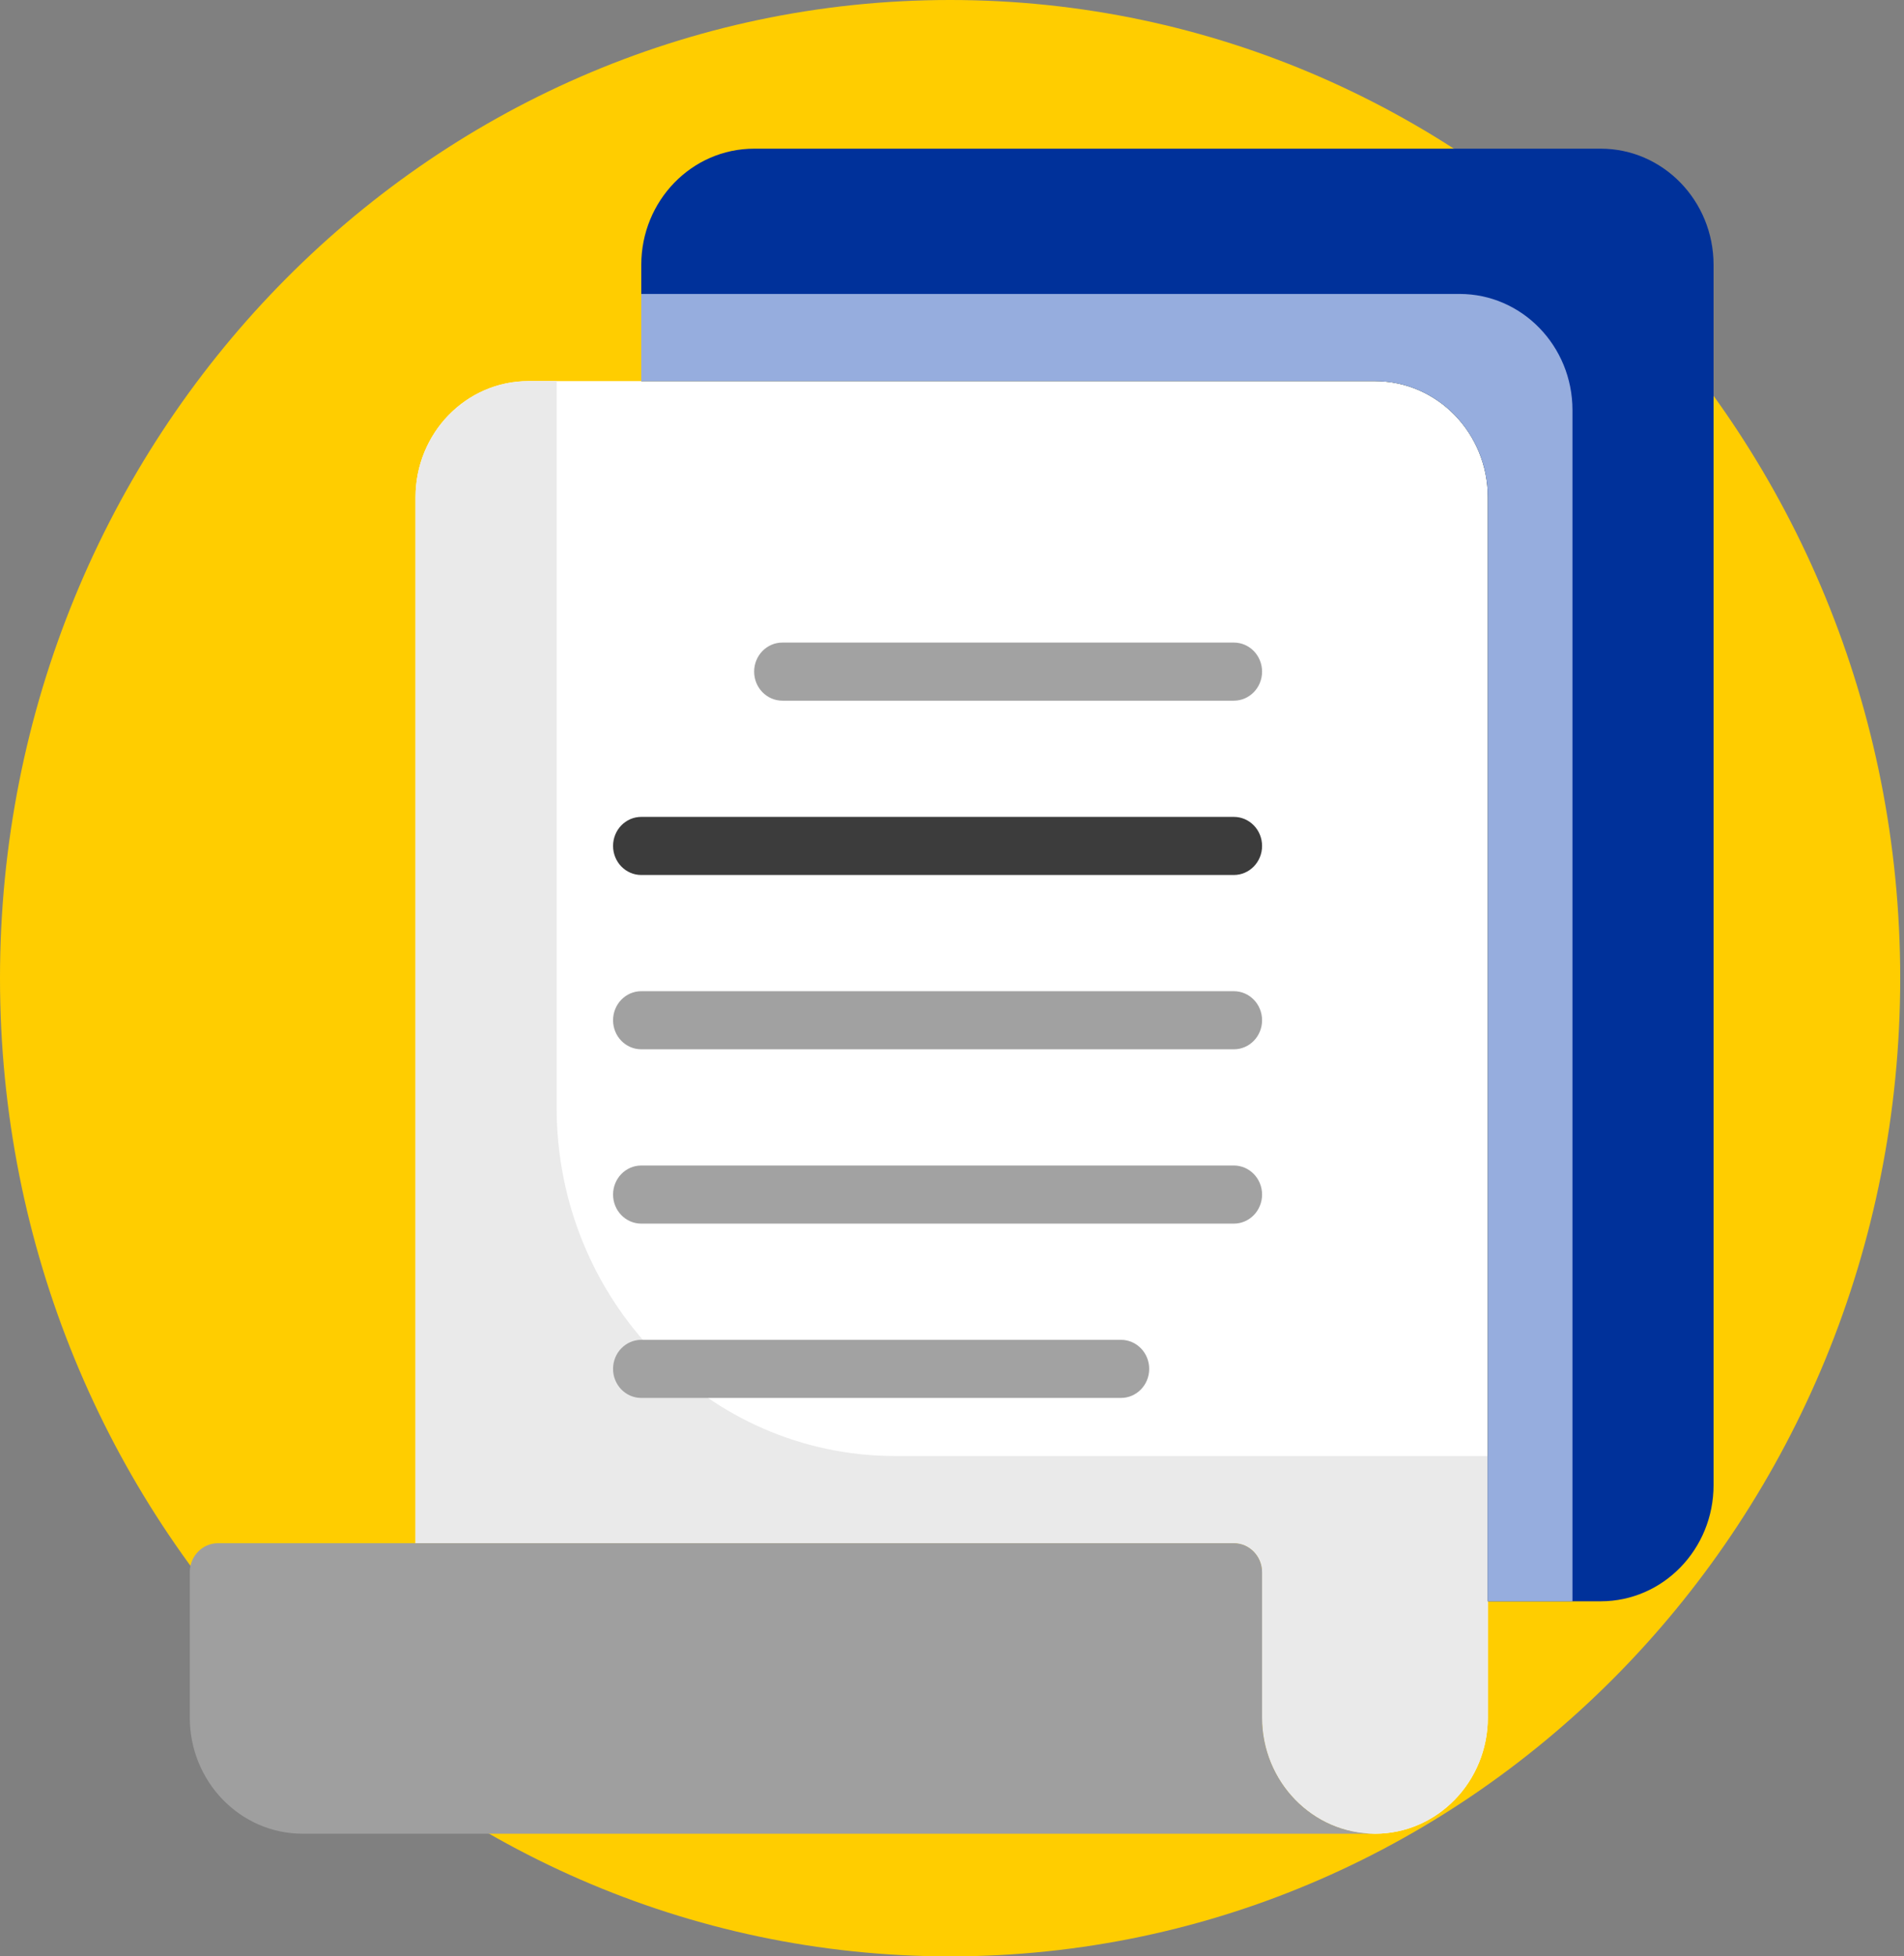
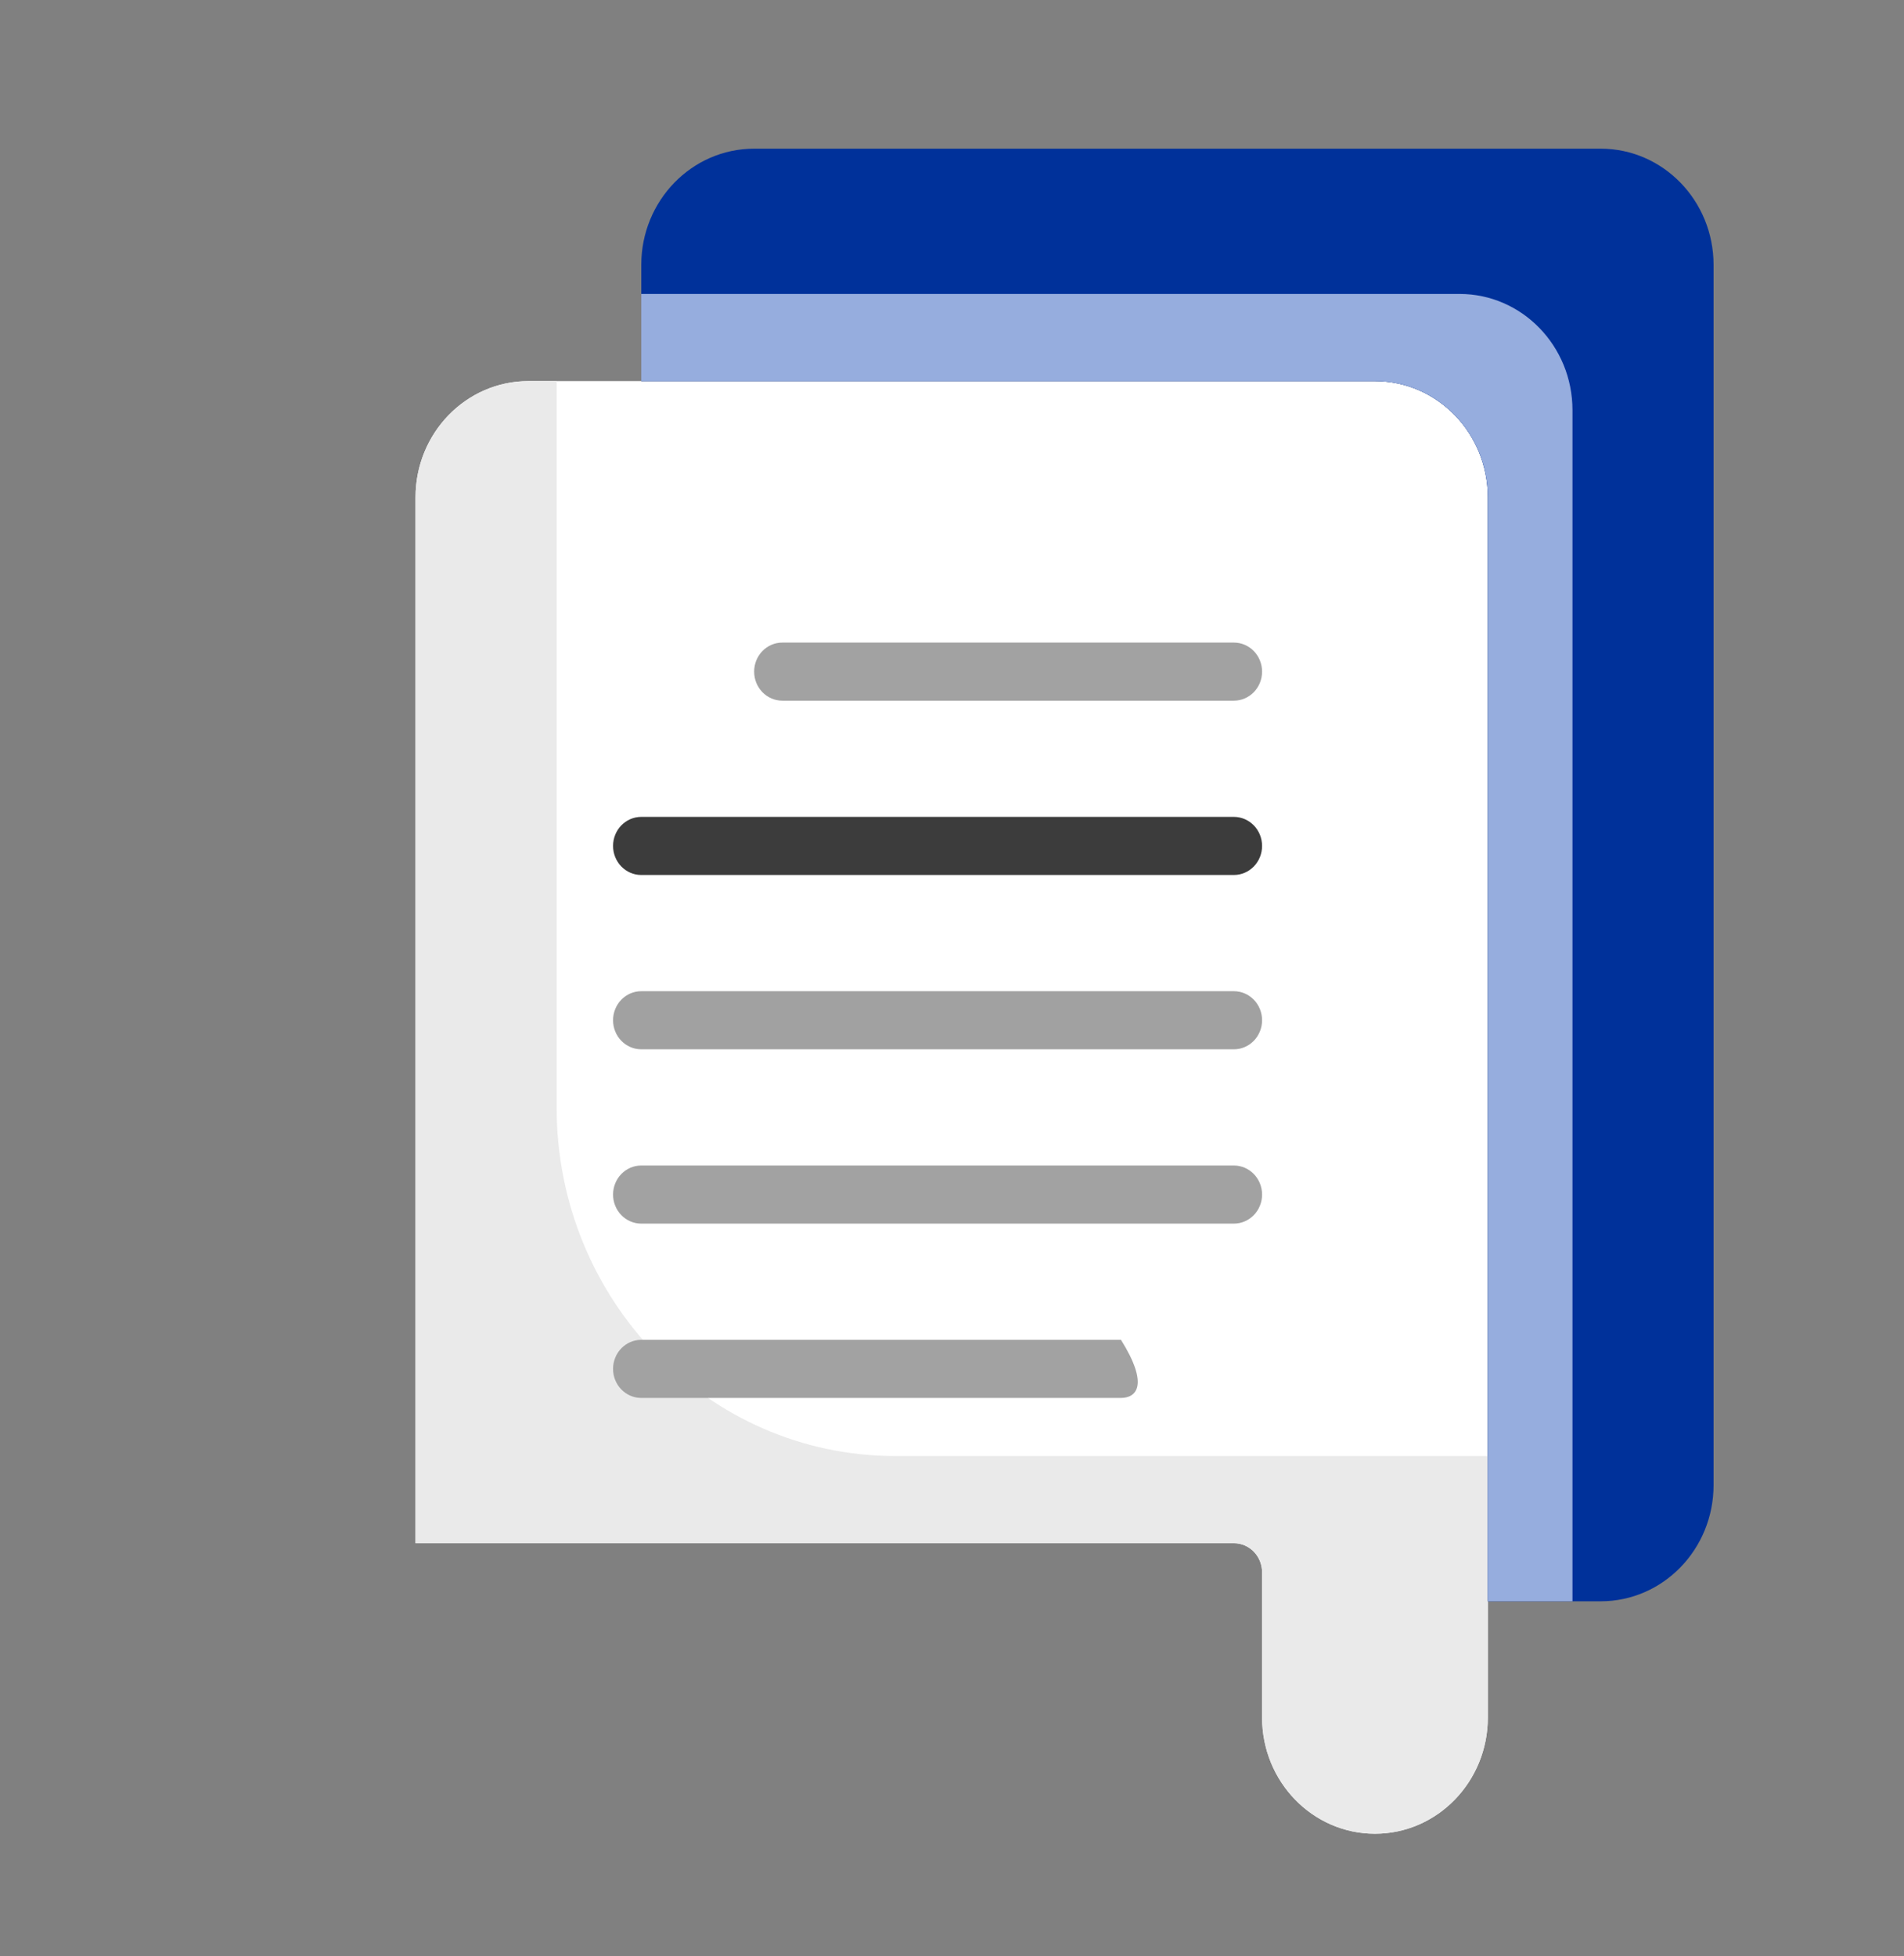
<svg xmlns="http://www.w3.org/2000/svg" width="292" height="300" viewBox="0 0 292 300" fill="none">
  <rect x="0" y="0" width="292" height="300" fill="#808080" stroke="none" />
-   <path d="M145.709 300C226.182 300 291.419 232.843 291.419 150C291.419 67.157 226.182 0 145.709 0C65.236 0 0 67.157 0 150C0 232.843 65.236 300 145.709 300Z" fill="#FFCD00" />
  <path d="M210.865 58.44H81.037C71.478 58.44 63.727 66.418 63.727 76.26V236.641H189.227C191.617 236.641 193.555 238.636 193.555 241.096V263.371C193.555 273.212 201.306 281.191 210.865 281.191C220.425 281.191 228.176 273.212 228.176 263.371V76.26C228.176 66.418 220.425 58.44 210.865 58.44Z" fill="white" />
  <path d="M137.296 223.276C108.615 223.276 85.365 199.341 85.365 169.815V58.44H81.037C71.478 58.44 63.727 66.418 63.727 76.26V236.641H189.227C191.617 236.641 193.555 238.636 193.555 241.096V263.371C193.555 273.212 201.306 281.191 210.865 281.191C220.425 281.191 228.176 273.212 228.176 263.371V223.276H137.296Z" fill="#EAEAEA" />
  <path d="M189.226 107.445H119.985C117.595 107.445 115.657 105.45 115.657 102.99C115.657 100.529 117.595 98.535 119.985 98.535H189.226C191.616 98.535 193.554 100.529 193.554 102.99C193.554 105.45 191.616 107.445 189.226 107.445Z" fill="#A2A2A2" />
  <path d="M189.226 134.175H98.346C95.957 134.175 94.019 132.18 94.019 129.72C94.019 127.26 95.957 125.265 98.346 125.265H189.226C191.616 125.265 193.554 127.26 193.554 129.72C193.554 132.18 191.616 134.175 189.226 134.175Z" fill="#3C3C3C" />
  <path d="M189.226 160.905H98.346C95.957 160.905 94.019 158.911 94.019 156.45C94.019 153.99 95.957 151.995 98.346 151.995H189.226C191.616 151.995 193.554 153.99 193.554 156.45C193.554 158.911 191.616 160.905 189.226 160.905Z" fill="#A1A1A1" />
  <path d="M189.226 187.636H98.346C95.957 187.636 94.019 185.641 94.019 183.181C94.019 180.721 95.957 178.726 98.346 178.726H189.226C191.616 178.726 193.554 180.721 193.554 183.181C193.554 185.641 191.616 187.636 189.226 187.636Z" fill="#A2A2A2" />
-   <path d="M171.916 214.366H98.346C95.957 214.366 94.019 212.371 94.019 209.911C94.019 207.451 95.957 205.456 98.346 205.456H171.916C174.306 205.456 176.243 207.451 176.243 209.911C176.243 212.371 174.306 214.366 171.916 214.366Z" fill="#A2A2A2" />
-   <path d="M193.554 263.371V241.096C193.554 238.636 191.616 236.641 189.226 236.641H33.433C31.043 236.641 29.105 238.636 29.105 241.096V263.371C29.105 273.212 36.856 281.191 46.415 281.191H210.864C201.305 281.191 193.554 273.212 193.554 263.371Z" fill="#9F9F9F" />
+   <path d="M171.916 214.366H98.346C95.957 214.366 94.019 212.371 94.019 209.911C94.019 207.451 95.957 205.456 98.346 205.456H171.916C176.243 212.371 174.306 214.366 171.916 214.366Z" fill="#A2A2A2" />
  <path d="M245.485 22.799H115.657C106.097 22.799 98.346 30.778 98.346 40.62V58.44H210.864C220.424 58.44 228.175 66.419 228.175 76.26V245.551H245.485C255.045 245.551 262.795 237.572 262.795 227.731V40.62C262.795 30.778 255.045 22.799 245.485 22.799Z" fill="#00319A" />
  <path d="M223.847 45.075H98.346V58.44H210.864C220.424 58.44 228.175 66.419 228.175 76.26V245.551H241.157V62.895C241.157 53.053 233.407 45.075 223.847 45.075Z" fill="#96ADDE" />
</svg>